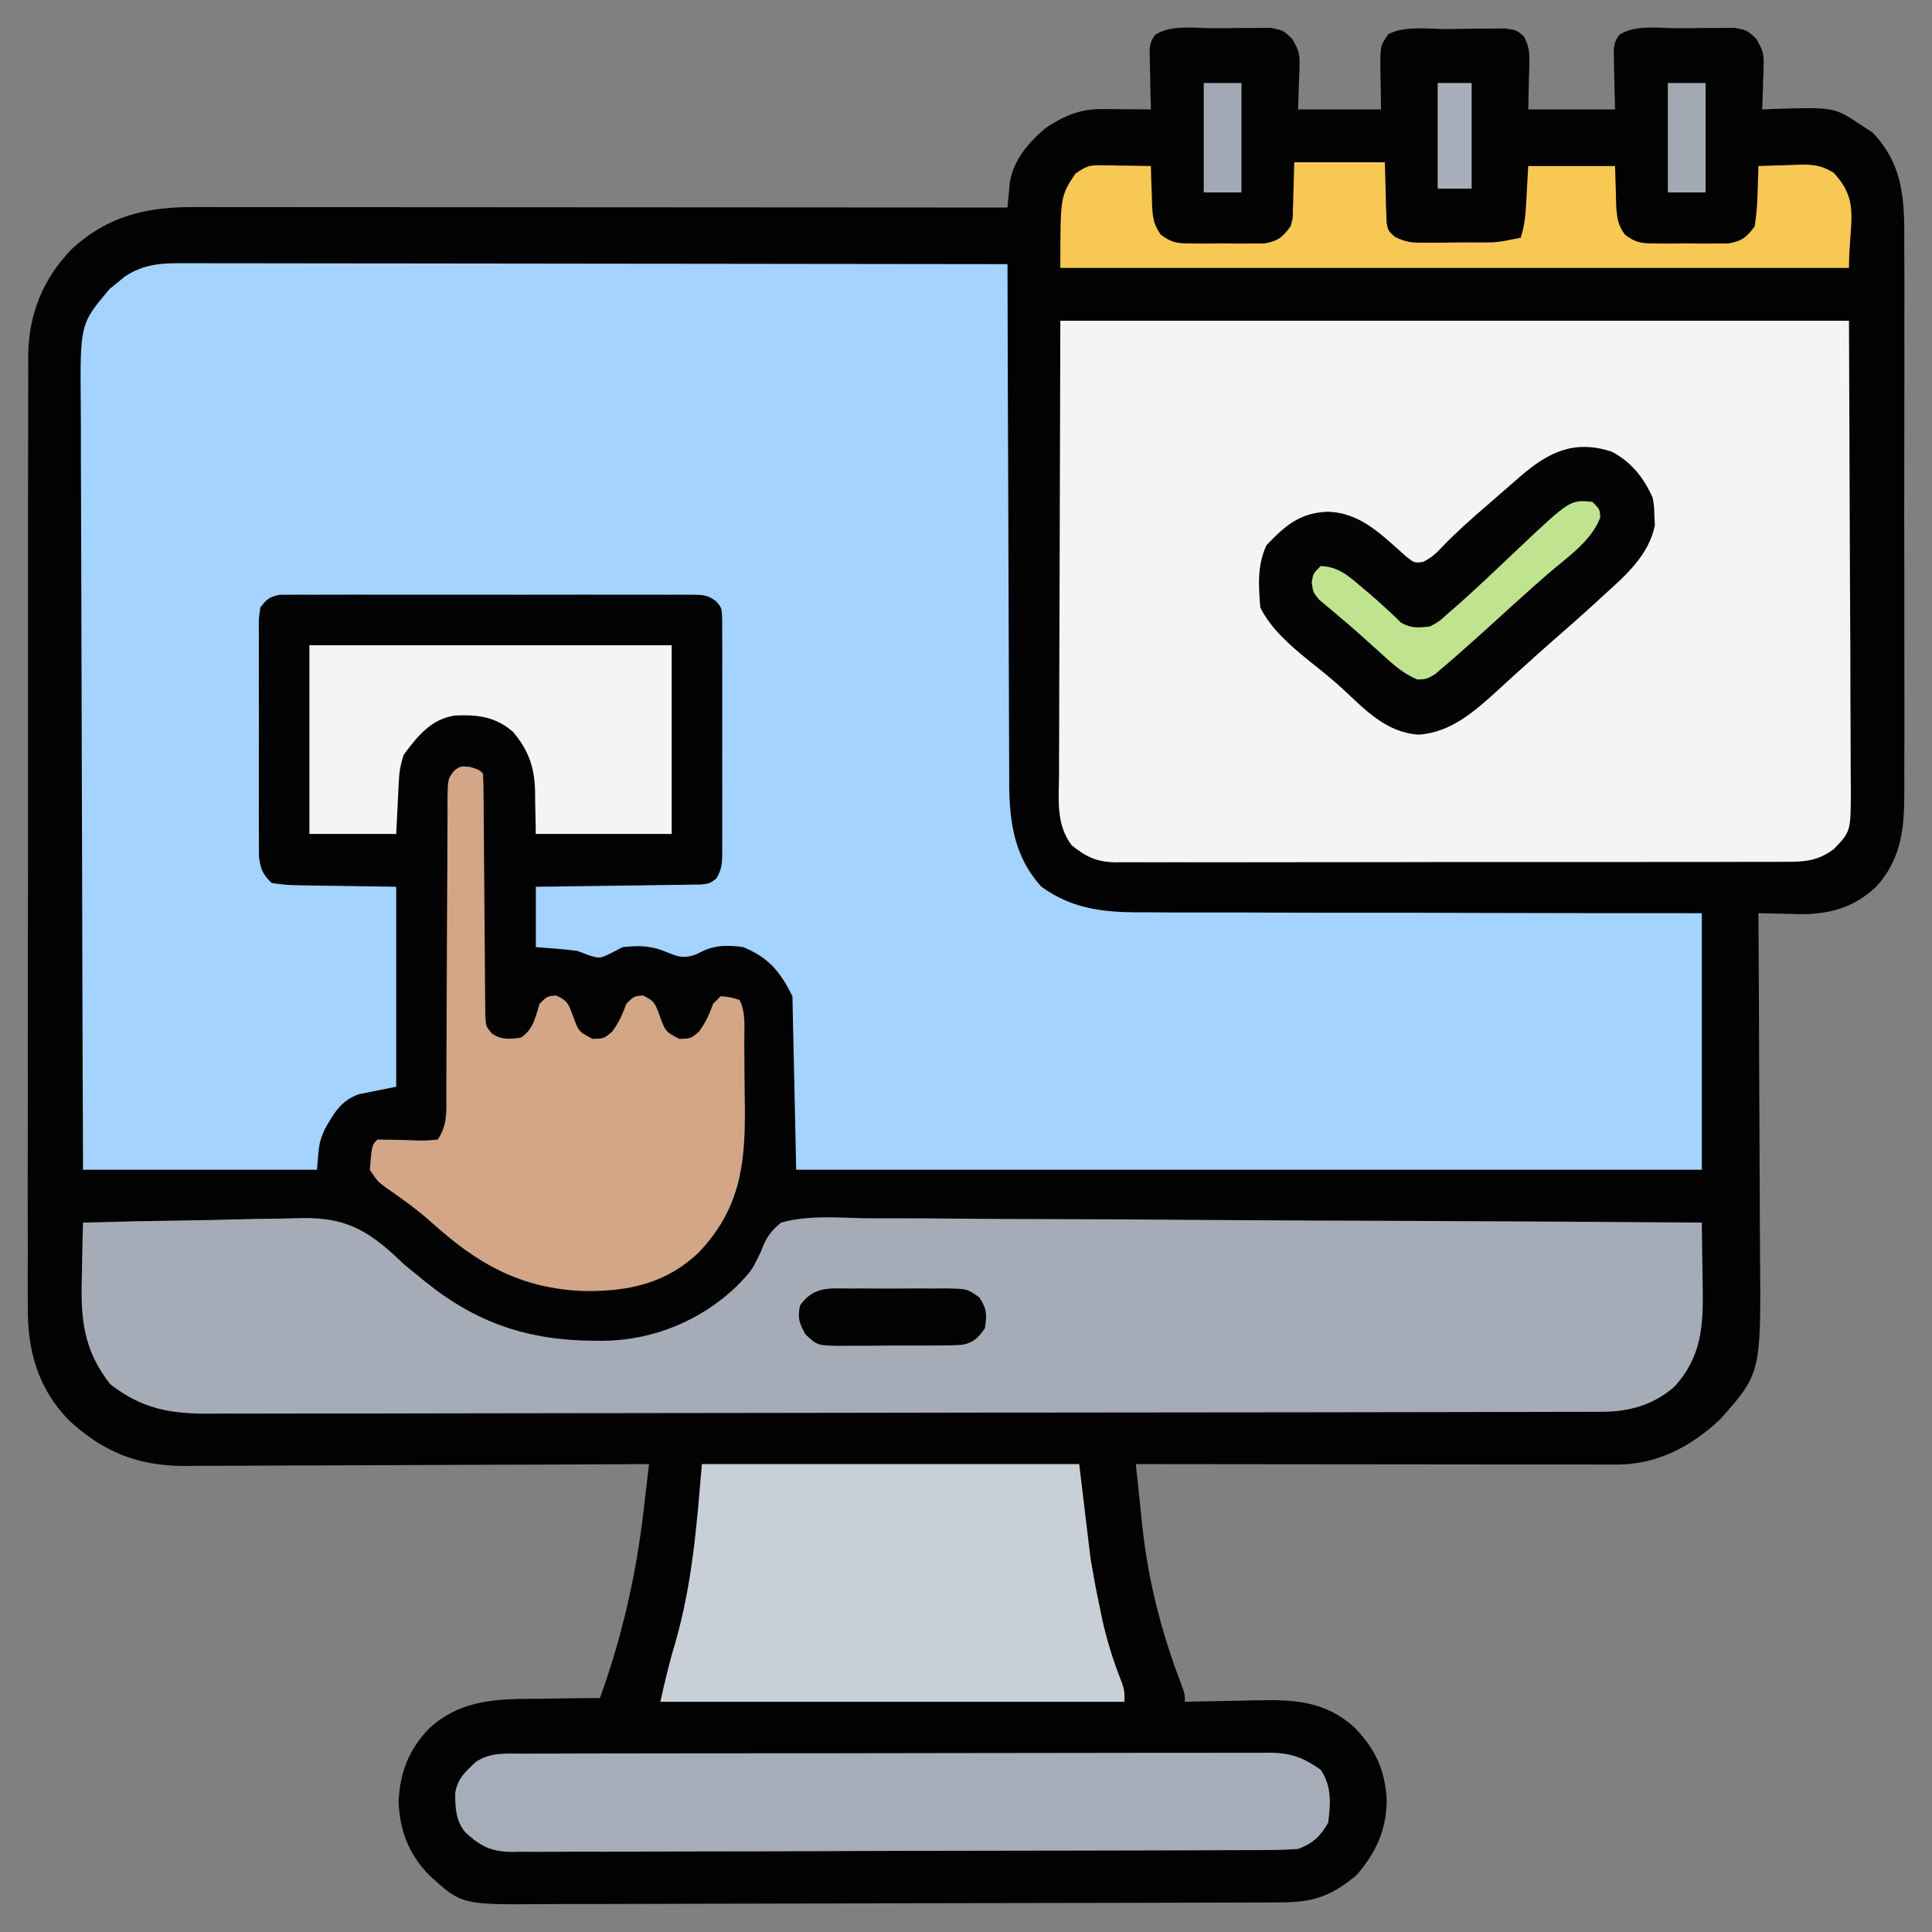
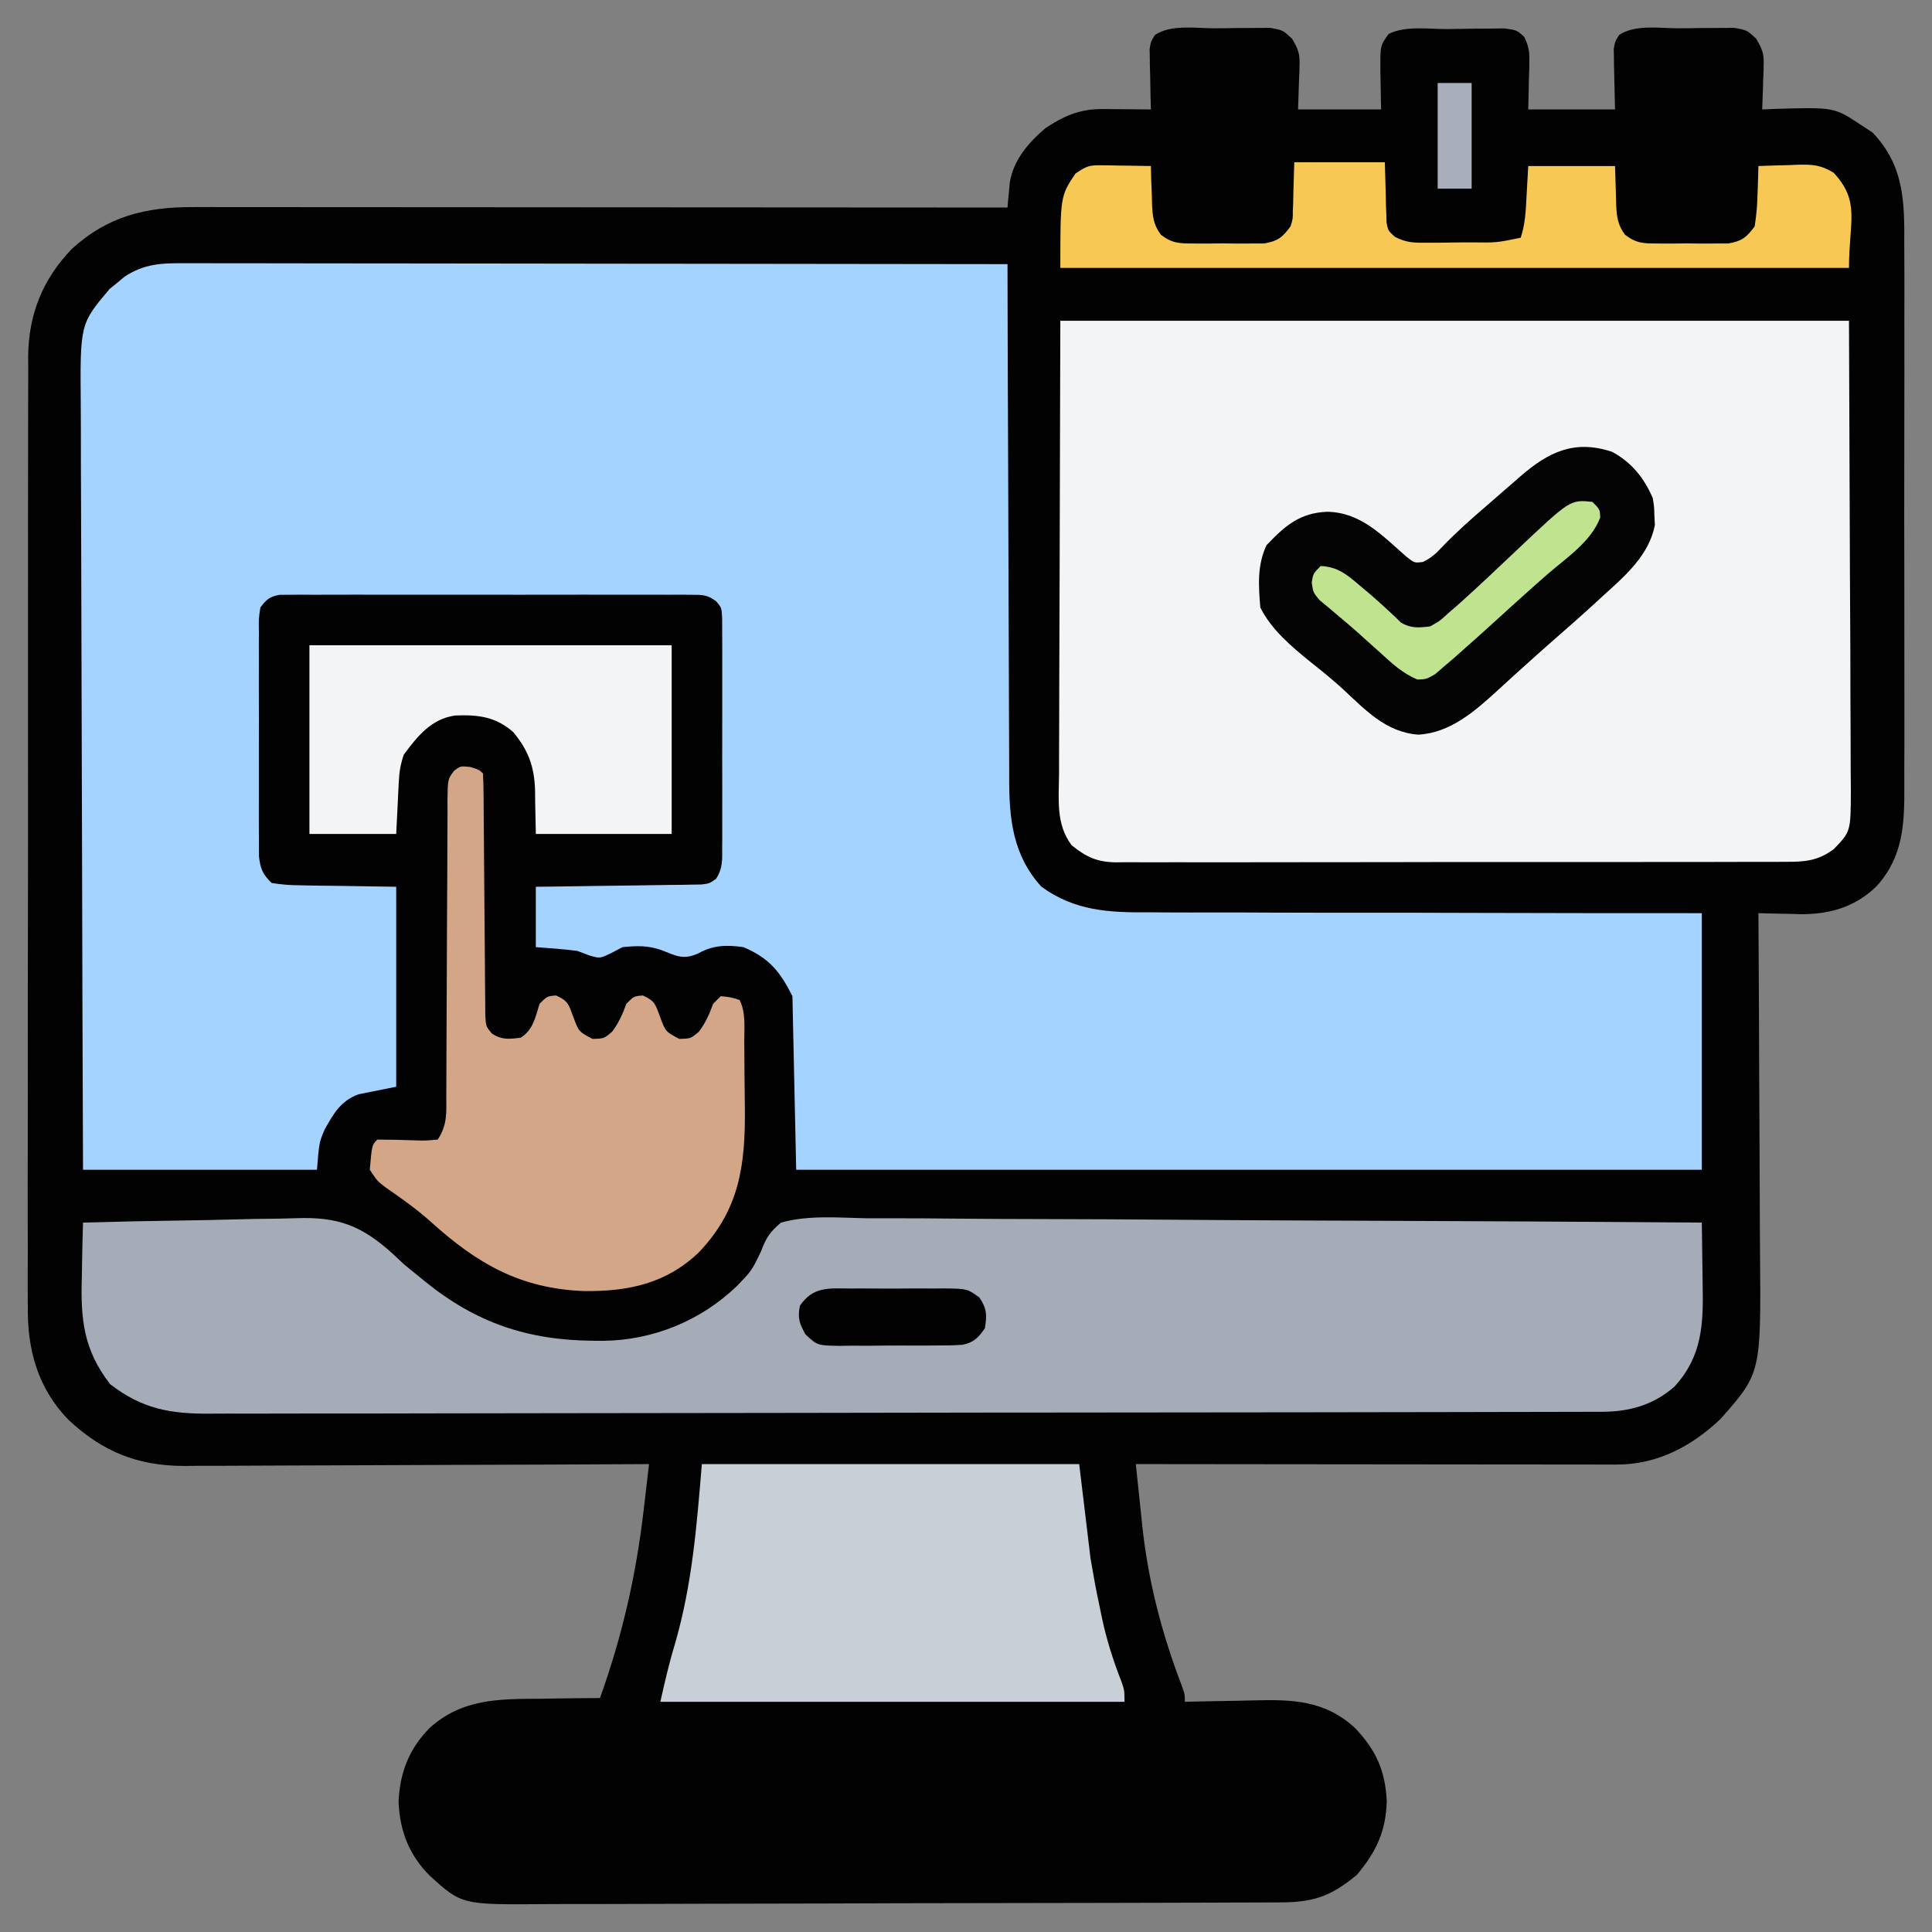
<svg xmlns="http://www.w3.org/2000/svg" version="1.1" width="512" height="512">
  <rect width="100%" height="100%" fill="#808080" stroke="none" />
  <path d="M0 0 C2.248 0.001 4.493 -0.041 6.741 -0.085 C8.173 -0.09 9.605 -0.093 11.036 -0.093 C12.337 -0.1 13.638 -0.107 14.978 -0.114 C18.322 0.501 18.322 0.501 20.752 2.789 C22.257 5.389 22.807 6.56 22.712 9.489 C22.702 10.126 22.692 10.764 22.682 11.42 C22.645 12.21 22.609 13 22.572 13.813 C22.489 16.35 22.407 18.887 22.322 21.501 C29.582 21.501 36.842 21.501 44.322 21.501 C44.243 16.415 44.243 16.415 44.141 11.33 C44.089 4.593 44.089 4.593 46.322 1.501 C50.828 -0.752 56.967 0.232 61.979 0.206 C64.247 0.189 66.513 0.145 68.781 0.101 C70.22 0.09 71.659 0.082 73.099 0.075 C74.411 0.061 75.723 0.046 77.075 0.031 C80.322 0.501 80.322 0.501 82.255 2.271 C83.382 4.627 83.673 6.019 83.615 8.61 C83.607 9.291 83.6 9.971 83.592 10.672 C83.564 11.523 83.537 12.374 83.509 13.251 C83.447 15.973 83.385 18.696 83.322 21.501 C90.912 21.501 98.502 21.501 106.322 21.501 C106.203 15.712 106.203 15.712 106.051 9.924 C106.04 8.838 106.04 8.838 106.029 7.731 C106.013 6.993 105.997 6.255 105.981 5.494 C106.322 3.501 106.322 3.501 107.393 1.766 C111.709 -1.065 117.952 -0.015 123 0 C125.248 0.001 127.493 -0.041 129.741 -0.085 C131.173 -0.09 132.605 -0.093 134.036 -0.093 C135.337 -0.1 136.638 -0.107 137.978 -0.114 C141.322 0.501 141.322 0.501 143.752 2.789 C145.257 5.389 145.807 6.56 145.712 9.489 C145.693 10.548 145.693 10.548 145.673 11.628 C145.623 12.71 145.623 12.71 145.572 13.813 C145.553 14.554 145.535 15.295 145.517 16.058 C145.47 17.873 145.398 19.687 145.322 21.501 C146.444 21.455 147.567 21.408 148.724 21.36 C164.388 20.904 164.388 20.904 171.322 25.501 C172.394 26.202 173.467 26.903 174.572 27.626 C182.995 36.433 183.045 46.044 182.969 57.542 C182.975 59.251 182.984 60.961 182.995 62.67 C183.018 67.288 183.009 71.905 182.993 76.523 C182.98 81.37 182.992 86.216 183 91.063 C183.009 99.2 182.997 107.337 182.973 115.474 C182.946 124.864 182.955 134.253 182.983 143.643 C183.005 151.724 183.008 159.805 182.995 167.886 C182.988 172.704 182.986 177.522 183.003 182.34 C183.018 186.871 183.007 191.402 182.979 195.933 C182.972 197.589 182.974 199.246 182.985 200.903 C183.045 210.883 182.671 219.624 175.596 227.397 C169.857 232.972 163.039 234.861 155.22 234.765 C154.428 234.74 153.637 234.714 152.822 234.688 C151.999 234.675 151.177 234.661 150.329 234.647 C148.326 234.613 146.324 234.559 144.322 234.501 C144.325 235.066 144.329 235.631 144.333 236.214 C144.421 250.021 144.487 263.829 144.529 277.636 C144.549 284.314 144.578 290.991 144.623 297.669 C144.667 304.12 144.691 310.572 144.701 317.023 C144.708 319.477 144.723 321.931 144.744 324.385 C145.016 356.357 145.016 356.357 134.322 368.501 C126.611 375.819 117.517 380.631 106.791 380.621 C105.104 380.623 105.104 380.623 103.383 380.625 C101.54 380.62 101.54 380.62 99.658 380.615 C98.361 380.615 97.063 380.615 95.726 380.615 C92.17 380.615 88.615 380.609 85.059 380.602 C81.342 380.596 77.626 380.596 73.909 380.594 C66.872 380.591 59.835 380.583 52.798 380.573 C44.786 380.562 36.774 380.556 28.761 380.551 C12.281 380.541 -4.198 380.523 -20.678 380.501 C-20.238 384.777 -19.784 389.051 -19.327 393.325 C-19.204 394.522 -19.081 395.72 -18.954 396.953 C-17.38 411.536 -13.827 425.266 -8.596 438.946 C-7.678 441.501 -7.678 441.501 -7.678 443.501 C-6.731 443.475 -5.784 443.449 -4.808 443.422 C-1.248 443.336 2.311 443.273 5.871 443.226 C7.404 443.201 8.936 443.167 10.468 443.124 C20.757 442.838 29.505 443.095 37.448 450.477 C42.972 456.268 45.455 461.786 45.822 469.813 C45.629 477.789 42.99 483.354 37.884 489.376 C31.039 495.052 26.364 496.65 17.6 496.655 C16.698 496.659 15.796 496.664 14.867 496.668 C11.831 496.682 8.796 496.688 5.761 496.694 C3.589 496.702 1.418 496.71 -0.753 496.719 C-7.896 496.745 -15.039 496.76 -22.182 496.774 C-24.641 496.78 -27.1 496.785 -29.558 496.791 C-39.786 496.812 -50.014 496.831 -60.242 496.842 C-74.901 496.858 -89.559 496.892 -104.217 496.949 C-114.523 496.987 -124.828 497.007 -135.134 497.012 C-141.289 497.016 -147.444 497.028 -153.599 497.06 C-159.393 497.09 -165.187 497.097 -170.981 497.085 C-173.104 497.085 -175.227 497.093 -177.349 497.11 C-199.306 497.282 -199.306 497.282 -207.788 489.587 C-213.297 484.053 -215.717 477.744 -216.053 470.001 C-215.717 462.251 -213.287 455.975 -207.805 450.414 C-199.21 442.682 -189.484 442.727 -178.553 442.688 C-177.009 442.665 -175.465 442.64 -173.921 442.612 C-170.173 442.55 -166.426 442.517 -162.678 442.501 C-156.748 425.954 -153.079 409.847 -151.065 392.38 C-150.93 391.232 -150.795 390.085 -150.656 388.902 C-150.328 386.102 -150.002 383.302 -149.678 380.501 C-150.354 380.505 -151.029 380.508 -151.725 380.512 C-168.194 380.601 -184.663 380.667 -201.132 380.708 C-209.096 380.729 -217.061 380.757 -225.025 380.803 C-231.971 380.843 -238.916 380.868 -245.862 380.877 C-249.536 380.883 -253.21 380.895 -256.884 380.924 C-260.997 380.956 -265.108 380.957 -269.221 380.955 C-271.027 380.977 -271.027 380.977 -272.869 380.999 C-285.356 380.938 -294.479 377.204 -303.55 368.759 C-311.681 360.33 -314.44 350.264 -314.307 338.806 C-314.314 337.693 -314.321 336.579 -314.328 335.432 C-314.346 331.736 -314.328 328.041 -314.31 324.344 C-314.315 321.681 -314.322 319.017 -314.331 316.353 C-314.35 309.89 -314.341 303.427 -314.323 296.964 C-314.309 291.708 -314.305 286.453 -314.309 281.197 C-314.309 280.447 -314.31 279.697 -314.31 278.924 C-314.311 277.4 -314.312 275.876 -314.313 274.352 C-314.322 260.897 -314.305 247.443 -314.275 233.989 C-314.247 220.953 -314.239 207.918 -314.255 194.883 C-314.272 180.663 -314.276 166.444 -314.258 152.225 C-314.256 150.707 -314.254 149.189 -314.253 147.671 C-314.252 146.924 -314.251 146.177 -314.25 145.408 C-314.244 140.162 -314.248 134.916 -314.254 129.671 C-314.262 123.273 -314.255 116.875 -314.23 110.477 C-314.218 107.217 -314.214 103.957 -314.223 100.697 C-314.231 97.154 -314.215 93.612 -314.193 90.069 C-314.201 89.051 -314.21 88.033 -314.218 86.984 C-314.09 75.796 -310.433 66.603 -302.678 58.501 C-293.143 49.782 -283.027 47.338 -270.415 47.381 C-269.491 47.38 -268.567 47.379 -267.615 47.378 C-264.525 47.376 -261.434 47.382 -258.343 47.387 C-256.125 47.388 -253.908 47.388 -251.69 47.387 C-245.672 47.387 -239.654 47.393 -233.636 47.4 C-227.346 47.406 -221.056 47.406 -214.766 47.408 C-204.209 47.41 -193.652 47.417 -183.095 47.426 C-172.223 47.435 -161.351 47.442 -150.479 47.446 C-149.474 47.446 -149.474 47.446 -148.447 47.447 C-145.084 47.448 -141.72 47.449 -138.356 47.451 C-110.464 47.461 -82.571 47.479 -54.678 47.501 C-54.601 46.592 -54.601 46.592 -54.521 45.664 C-54.444 44.863 -54.367 44.061 -54.288 43.235 C-54.179 42.048 -54.179 42.048 -54.068 40.836 C-53.068 34.844 -49.187 30.381 -44.678 26.501 C-39.776 23.222 -35.476 21.359 -29.569 21.403 C-28.815 21.407 -28.061 21.41 -27.284 21.413 C-26.118 21.426 -26.118 21.426 -24.928 21.438 C-24.136 21.443 -23.343 21.448 -22.526 21.452 C-20.577 21.464 -18.628 21.482 -16.678 21.501 C-16.713 20.236 -16.748 18.972 -16.784 17.669 C-16.812 16.009 -16.839 14.349 -16.866 12.688 C-16.904 11.438 -16.904 11.438 -16.942 10.163 C-16.952 9.361 -16.961 8.558 -16.971 7.731 C-16.987 6.993 -17.003 6.255 -17.019 5.494 C-16.678 3.501 -16.678 3.501 -15.607 1.766 C-11.291 -1.065 -5.048 -0.015 0 0 Z " fill="#020202" transform="translate(321.678,7.499)" />
  <path d="M0 0 C0.931 -0.002 1.862 -0.003 2.822 -0.005 C5.944 -0.008 9.065 0.003 12.186 0.013 C14.424 0.014 16.661 0.014 18.898 0.013 C24.974 0.012 31.05 0.024 37.126 0.038 C43.475 0.05 49.823 0.051 56.172 0.054 C66.829 0.059 77.486 0.072 88.143 0.09 C99.119 0.108 110.095 0.122 121.071 0.131 C122.086 0.131 122.086 0.131 123.121 0.132 C126.516 0.135 129.911 0.137 133.307 0.14 C161.465 0.161 189.623 0.196 217.781 0.241 C217.782 0.998 217.784 1.756 217.785 2.537 C217.822 21.009 217.882 39.48 217.965 57.952 C218.005 66.885 218.037 75.818 218.052 84.751 C218.065 92.541 218.092 100.33 218.136 108.12 C218.158 112.241 218.174 116.362 218.173 120.483 C218.172 124.37 218.19 128.256 218.222 132.143 C218.231 133.562 218.232 134.981 218.227 136.4 C218.189 147.275 219.196 156.925 226.781 165.241 C235.593 171.641 244.637 172.104 255.106 172.013 C256.714 172.022 258.321 172.032 259.929 172.046 C264.257 172.074 268.584 172.066 272.912 172.051 C277.449 172.041 281.985 172.066 286.521 172.087 C295.095 172.121 303.669 172.125 312.243 172.118 C322.011 172.111 331.778 172.139 341.546 172.169 C361.625 172.231 381.703 172.245 401.781 172.241 C401.781 194.681 401.781 217.121 401.781 240.241 C322.581 240.241 243.381 240.241 161.781 240.241 C161.451 225.061 161.121 209.881 160.781 194.241 C157.515 187.709 154.595 184.117 147.781 181.241 C143.291 180.612 139.764 180.687 135.781 182.928 C131.75 184.691 130.033 183.56 126.082 182.026 C122.409 180.772 119.654 180.86 115.781 181.241 C114.234 182.045 114.234 182.045 112.656 182.866 C109.781 184.241 109.781 184.241 107.093 183.491 C105.454 182.872 105.454 182.872 103.781 182.241 C100.117 181.764 96.468 181.51 92.781 181.241 C92.781 175.961 92.781 170.681 92.781 165.241 C94.848 165.219 94.848 165.219 96.956 165.196 C102.061 165.138 107.165 165.061 112.269 164.978 C114.48 164.945 116.691 164.917 118.901 164.894 C122.076 164.861 125.251 164.808 128.425 164.752 C129.416 164.746 130.407 164.739 131.428 164.733 C132.348 164.713 133.269 164.693 134.218 164.673 C135.028 164.662 135.839 164.651 136.674 164.639 C138.819 164.366 138.819 164.366 140.542 163.133 C142.409 160.281 142.163 157.908 142.169 154.522 C142.174 153.843 142.18 153.165 142.185 152.466 C142.198 150.224 142.19 147.983 142.179 145.741 C142.181 144.183 142.184 142.625 142.188 141.067 C142.192 137.802 142.186 134.537 142.172 131.272 C142.155 127.085 142.165 122.899 142.183 118.712 C142.194 115.495 142.19 112.278 142.182 109.061 C142.18 107.517 142.183 105.973 142.19 104.43 C142.197 102.273 142.186 100.116 142.169 97.959 C142.166 96.118 142.166 96.118 142.162 94.239 C142.037 91.304 142.037 91.304 140.554 89.577 C138.25 87.84 136.907 87.863 134.037 87.86 C132.573 87.847 132.573 87.847 131.079 87.834 C130.01 87.84 128.941 87.846 127.84 87.852 C126.712 87.847 125.585 87.842 124.424 87.836 C120.689 87.823 116.954 87.832 113.218 87.842 C110.629 87.84 108.04 87.837 105.451 87.833 C100.02 87.829 94.589 87.835 89.159 87.849 C82.879 87.866 76.6 87.86 70.32 87.844 C64.281 87.829 58.241 87.83 52.202 87.839 C49.631 87.841 47.06 87.839 44.489 87.832 C40.9 87.824 37.311 87.836 33.722 87.852 C32.653 87.846 31.584 87.84 30.482 87.834 C29.507 87.842 28.531 87.851 27.525 87.86 C26.677 87.861 25.828 87.862 24.953 87.863 C22.272 88.329 21.385 89.07 19.781 91.241 C19.323 94.302 19.323 94.302 19.393 97.852 C19.385 98.852 19.385 98.852 19.377 99.873 C19.364 102.078 19.372 104.282 19.382 106.487 C19.38 108.02 19.378 109.553 19.374 111.086 C19.369 114.3 19.376 117.513 19.39 120.727 C19.407 124.844 19.397 128.961 19.379 133.078 C19.368 136.244 19.372 139.411 19.379 142.577 C19.381 144.095 19.379 145.613 19.372 147.131 C19.364 149.254 19.376 151.377 19.393 153.5 C19.396 155.312 19.396 155.312 19.4 157.16 C19.814 160.509 20.357 161.922 22.781 164.241 C25.412 164.667 27.656 164.846 30.293 164.85 C31.261 164.873 31.261 164.873 32.249 164.897 C34.655 164.95 37.062 164.968 39.468 164.991 C47.543 165.114 47.543 165.114 55.781 165.241 C55.781 182.731 55.781 200.221 55.781 218.241 C50.831 219.231 50.831 219.231 45.781 220.241 C40.983 222.053 39.239 225.307 36.797 229.596 C35.358 233.026 35.358 233.026 34.781 240.241 C14.321 240.241 -6.139 240.241 -27.219 240.241 C-27.332 211.598 -27.424 182.956 -27.478 154.314 C-27.504 141.015 -27.539 127.716 -27.596 114.416 C-27.646 102.823 -27.678 91.231 -27.69 79.638 C-27.696 73.5 -27.711 67.363 -27.748 61.226 C-27.782 55.446 -27.792 49.666 -27.785 43.886 C-27.786 41.768 -27.796 39.65 -27.815 37.533 C-28 16.073 -28 16.073 -20.157 6.803 C-19.198 6.03 -19.198 6.03 -18.219 5.241 C-17.58 4.704 -16.94 4.168 -16.282 3.616 C-10.935 0.051 -6.23 -0.042 0 0 Z " fill="#A3D3FE" transform="translate(49.219,69.759)" />
  <path d="M0 0 C68.97 0 137.94 0 209 0 C209.083 21.986 209.165 43.972 209.25 66.625 C209.286 73.566 209.323 80.507 209.36 87.659 C209.378 96.137 209.378 96.137 209.382 100.107 C209.388 102.879 209.4 105.65 209.422 108.421 C209.45 111.959 209.458 115.496 209.452 119.034 C209.454 120.942 209.475 122.849 209.498 124.757 C209.446 135.375 209.446 135.375 205 140 C200.84 143.137 197.236 143.43 192.188 143.388 C191.408 143.393 190.628 143.398 189.824 143.404 C187.214 143.418 184.605 143.411 181.994 143.404 C180.122 143.41 178.249 143.417 176.376 143.425 C171.291 143.443 166.207 143.442 161.122 143.436 C156.878 143.433 152.633 143.439 148.388 143.445 C138.375 143.459 128.362 143.457 118.348 143.446 C108.017 143.435 97.687 143.449 87.356 143.475 C78.486 143.498 69.616 143.504 60.746 143.498 C55.449 143.495 50.152 143.497 44.854 143.515 C39.872 143.53 34.891 143.526 29.91 143.507 C28.082 143.504 26.254 143.507 24.427 143.517 C21.93 143.53 19.435 143.519 16.939 143.501 C16.217 143.511 15.494 143.52 14.75 143.53 C9.721 143.457 6.881 142.143 3 139 C-1.224 133.43 -0.399 126.783 -0.341 120.11 C-0.341 118.791 -0.341 117.472 -0.342 116.113 C-0.342 112.556 -0.325 108.999 -0.304 105.442 C-0.287 102.1 -0.286 98.758 -0.284 95.416 C-0.268 85.652 -0.226 75.889 -0.188 66.125 C-0.126 44.304 -0.064 22.483 0 0 Z " fill="#F2F4F6" transform="translate(281,85)" />
  <path d="M0 0 C9.015 -0.257 18.029 -0.451 27.046 -0.57 C31.235 -0.627 35.422 -0.704 39.609 -0.83 C43.662 -0.951 47.712 -1.015 51.767 -1.044 C53.302 -1.064 54.837 -1.103 56.371 -1.163 C67.554 -1.583 73.802 0.759 82.14 8.312 C83.084 9.199 84.028 10.086 85 11 C86.326 12.102 87.658 13.197 89.008 14.27 C89.532 14.7 90.057 15.131 90.598 15.574 C104.226 26.623 117.91 31.2 135.375 31.312 C136.623 31.321 136.623 31.321 137.896 31.33 C151.02 31.175 163.602 26.06 173.133 16.965 C177.209 12.767 177.209 12.767 179.698 7.585 C180.983 4.084 182.099 2.391 185 0 C192.35 -2.071 200.529 -1.258 208.08 -1.135 C210.484 -1.132 212.889 -1.134 215.294 -1.14 C220.471 -1.142 225.646 -1.114 230.822 -1.057 C238.306 -0.976 245.789 -0.95 253.273 -0.937 C265.416 -0.916 277.558 -0.849 289.701 -0.754 C301.494 -0.663 313.288 -0.592 325.082 -0.549 C325.809 -0.547 326.536 -0.544 327.285 -0.541 C330.934 -0.528 334.582 -0.516 338.231 -0.503 C368.488 -0.4 398.744 -0.223 429 0 C429.075 4.126 429.129 8.252 429.165 12.378 C429.18 13.778 429.2 15.179 429.226 16.579 C429.416 27.035 429.107 35.405 421.75 43.461 C416.218 48.326 409.809 50.123 402.584 50.137 C401.598 50.141 401.598 50.141 400.592 50.145 C398.374 50.153 396.156 50.153 393.939 50.154 C392.339 50.158 390.739 50.162 389.139 50.167 C384.729 50.179 380.32 50.185 375.911 50.189 C371.16 50.195 366.41 50.207 361.659 50.218 C350.179 50.242 338.699 50.257 327.22 50.27 C323.978 50.273 320.736 50.277 317.494 50.281 C297.367 50.307 277.241 50.329 257.114 50.341 C252.451 50.344 247.787 50.347 243.124 50.35 C241.386 50.351 241.386 50.351 239.612 50.352 C220.837 50.365 202.062 50.398 183.287 50.44 C164.015 50.482 144.744 50.506 125.473 50.511 C114.651 50.515 103.829 50.526 93.007 50.559 C83.79 50.587 74.573 50.598 65.356 50.587 C60.654 50.582 55.953 50.585 51.251 50.609 C46.943 50.632 42.636 50.631 38.328 50.612 C36.773 50.609 35.217 50.615 33.662 50.63 C23.17 50.725 15.605 49.359 7.188 42.812 C0.126 33.734 -0.665 25.553 -0.312 14.375 C-0.287 12.975 -0.265 11.576 -0.244 10.176 C-0.186 6.783 -0.104 3.392 0 0 Z " fill="#A6ACB7" transform="translate(22,324)" />
  <path d="M0 0 C33 0 66 0 100 0 C100.99 8.25 101.98 16.5 103 25 C103.741 29.346 104.492 33.585 105.438 37.875 C105.629 38.815 105.82 39.754 106.018 40.723 C107.27 46.601 109.016 52.098 111.215 57.692 C112 60 112 60 112 63 C71.41 63 30.82 63 -11 63 C-9.809 57.64 -8.65 52.634 -7.062 47.438 C-2.544 31.663 -1.381 16.568 0 0 Z " fill="#C9CFD6" transform="translate(186,388)" />
  <path d="M0 0 C2.375 0.75 2.375 0.75 3.375 1.75 C3.483 3.82 3.521 5.894 3.533 7.966 C3.54 8.94 3.54 8.94 3.548 9.932 C3.559 11.346 3.567 12.759 3.574 14.172 C3.586 16.408 3.605 18.643 3.627 20.879 C3.689 27.237 3.743 33.595 3.776 39.953 C3.797 43.838 3.833 47.723 3.877 51.608 C3.891 53.09 3.9 54.573 3.903 56.055 C3.908 58.129 3.931 60.201 3.958 62.275 C3.967 63.455 3.975 64.636 3.983 65.852 C4.144 68.734 4.144 68.734 5.714 70.631 C8.316 72.384 10.329 72.131 13.375 71.75 C16.708 69.607 17.215 66.385 18.375 62.75 C20.375 60.75 20.375 60.75 22.75 60.562 C26.033 62.048 26.068 62.975 27.312 66.25 C28.738 70.127 28.738 70.127 32.375 72.062 C35.428 71.996 35.428 71.996 37.625 70.125 C39.397 67.72 40.347 65.539 41.375 62.75 C43.375 60.75 43.375 60.75 45.75 60.562 C49.033 62.048 49.068 62.975 50.312 66.25 C51.738 70.127 51.738 70.127 55.375 72.062 C58.428 71.996 58.428 71.996 60.625 70.125 C62.397 67.72 63.347 65.539 64.375 62.75 C65.365 61.76 65.365 61.76 66.375 60.75 C68.938 61 68.938 61 71.375 61.75 C73.095 65.189 72.582 69.143 72.613 72.93 C72.621 73.853 72.629 74.776 72.638 75.727 C72.652 77.689 72.662 79.651 72.67 81.613 C72.687 84.579 72.731 87.543 72.775 90.508 C72.9 105.665 71.353 117.327 60.562 128.652 C51.827 136.982 41.796 139.036 30.094 138.891 C13.305 138.256 1.861 131.642 -10.277 120.695 C-14.129 117.237 -18.251 114.305 -22.516 111.371 C-24.625 109.75 -24.625 109.75 -26.625 106.75 C-26.059 100.184 -26.059 100.184 -24.625 98.75 C-21.225 98.758 -17.837 98.829 -14.439 98.965 C-12.032 99.045 -12.032 99.045 -8.625 98.75 C-6.006 94.822 -6.34 91.478 -6.354 86.92 C-6.346 85.566 -6.346 85.566 -6.338 84.184 C-6.328 82.223 -6.322 80.262 -6.32 78.301 C-6.316 75.2 -6.3 72.099 -6.279 68.998 C-6.224 60.18 -6.193 51.363 -6.169 42.545 C-6.153 37.154 -6.123 31.762 -6.084 26.371 C-6.072 24.313 -6.066 22.256 -6.066 20.199 C-6.066 17.326 -6.048 14.453 -6.026 11.58 C-6.03 10.726 -6.035 9.872 -6.04 8.992 C-5.968 3.193 -5.968 3.193 -4.265 0.992 C-2.625 -0.25 -2.625 -0.25 0 0 Z " fill="#D2A687" transform="translate(124.625,203.25)" />
-   <path d="M0 0 C0.868 -0.005 1.737 -0.009 2.631 -0.014 C5.546 -0.026 8.461 -0.025 11.376 -0.023 C13.463 -0.029 15.551 -0.036 17.639 -0.043 C23.314 -0.061 28.99 -0.066 34.666 -0.067 C39.402 -0.069 44.139 -0.076 48.875 -0.083 C60.05 -0.1 71.225 -0.105 82.4 -0.103 C93.93 -0.102 105.46 -0.123 116.99 -0.155 C126.887 -0.181 136.783 -0.192 146.68 -0.19 C152.592 -0.19 158.503 -0.195 164.415 -0.217 C169.976 -0.236 175.537 -0.236 181.098 -0.222 C183.138 -0.219 185.178 -0.224 187.218 -0.236 C190.005 -0.252 192.791 -0.242 195.579 -0.227 C196.384 -0.237 197.19 -0.248 198.02 -0.258 C203.608 -0.19 206.887 1.04 211.48 4.267 C214.45 8.723 214.107 13.042 213.48 18.267 C211.387 21.93 209.393 23.804 205.48 25.267 C202.583 25.466 199.781 25.554 196.884 25.548 C196.007 25.554 195.131 25.56 194.228 25.566 C191.285 25.584 188.343 25.587 185.4 25.59 C183.293 25.599 181.186 25.609 179.078 25.62 C173.349 25.646 167.619 25.659 161.89 25.668 C158.311 25.674 154.732 25.682 151.154 25.691 C139.959 25.718 128.764 25.737 117.569 25.745 C104.641 25.754 91.715 25.789 78.788 25.847 C68.798 25.89 58.808 25.911 48.818 25.913 C42.85 25.915 36.883 25.927 30.915 25.963 C25.301 25.996 19.688 26 14.075 25.983 C12.015 25.981 9.956 25.99 7.896 26.01 C5.082 26.035 2.271 26.023 -0.543 26.002 C-1.763 26.027 -1.763 26.027 -3.008 26.051 C-8.429 25.957 -11.235 24.522 -15.207 20.847 C-17.776 17.757 -17.915 14.241 -17.872 10.334 C-17.233 6.581 -15.242 4.866 -12.52 2.267 C-8.699 -0.407 -4.479 -0.017 0 0 Z " fill="#A6ADB8" transform="translate(138.52,464.733)" />
  <path d="M0 0 C5.18 2.758 8.518 6.964 10.805 12.273 C11.176 14.57 11.176 14.57 11.242 17.023 C11.302 18.222 11.302 18.222 11.363 19.445 C9.81 27.312 3.719 32.681 -2.008 37.836 C-2.681 38.457 -3.355 39.077 -4.049 39.717 C-8.106 43.44 -12.237 47.077 -16.389 50.695 C-18.68 52.697 -20.94 54.732 -23.195 56.773 C-24.041 57.533 -24.887 58.292 -25.758 59.074 C-27.267 60.436 -28.769 61.807 -30.258 63.191 C-36.307 68.716 -42.811 74.491 -51.32 74.961 C-59.97 74.341 -65.475 68.301 -71.547 62.668 C-74.244 60.23 -77.035 57.97 -79.883 55.711 C-84.915 51.643 -90.253 47.159 -93.195 41.273 C-93.684 35.471 -94.051 30.116 -91.57 24.773 C-86.735 19.684 -82.799 16.196 -75.508 15.898 C-66.572 16.028 -60.918 22.169 -54.492 27.797 C-52.356 29.479 -52.356 29.479 -50.102 29.195 C-47.887 28.124 -46.614 26.955 -44.945 25.148 C-41.221 21.267 -37.276 17.774 -33.195 14.273 C-32.046 13.273 -30.898 12.271 -29.75 11.27 C-28.503 10.187 -27.255 9.105 -26.008 8.023 C-25.413 7.504 -24.819 6.984 -24.207 6.448 C-16.803 0.06 -9.963 -3.297 0 0 Z " fill="#030403" transform="translate(427.195,119.727)" />
  <path d="M0 0 C31.68 0 63.36 0 96 0 C96 16.5 96 33 96 50 C84.12 50 72.24 50 60 50 C59.812 41 59.812 41 59.792 38.215 C59.561 32.046 57.973 27.762 54 23 C49.336 18.914 44.69 18.367 38.582 18.617 C32.204 19.563 28.639 24.114 25 29 C24.114 31.659 23.82 33.481 23.684 36.23 C23.645 36.954 23.607 37.677 23.568 38.423 C23.503 39.791 23.503 39.791 23.438 41.188 C23.293 44.096 23.149 47.004 23 50 C15.41 50 7.82 50 0 50 C0 33.5 0 17 0 0 Z " fill="#F2F4F6" transform="translate(82,171)" />
  <path d="M0 0 C7.92 0 15.84 0 24 0 C24.25 8.812 24.25 8.812 24.298 11.577 C24.328 12.301 24.359 13.024 24.391 13.77 C24.422 14.877 24.422 14.877 24.454 16.007 C24.87 18.133 24.87 18.133 26.637 19.744 C29.717 21.381 31.93 21.357 35.41 21.328 C37.265 21.32 37.265 21.32 39.158 21.312 C40.447 21.292 41.735 21.271 43.062 21.25 C44.355 21.245 45.647 21.24 46.979 21.234 C53.595 21.319 53.595 21.319 60 20 C61.238 16.286 61.356 12.687 61.562 8.812 C61.707 6.234 61.851 3.656 62 1 C69.59 1 77.18 1 85 1 C85.25 8.75 85.25 8.75 85.298 11.171 C85.453 14.412 85.687 16.578 87.64 19.21 C90.707 21.537 92.549 21.516 96.375 21.531 C97.607 21.536 98.84 21.542 100.109 21.547 C101.393 21.531 102.677 21.516 104 21.5 C105.926 21.523 105.926 21.523 107.891 21.547 C109.123 21.542 110.355 21.537 111.625 21.531 C112.752 21.527 113.878 21.522 115.039 21.518 C118.653 20.886 119.833 19.92 122 17 C122.449 14.134 122.694 11.618 122.75 8.75 C122.78 8.005 122.809 7.26 122.84 6.492 C122.91 4.662 122.957 2.831 123 1 C125.73 0.892 128.456 0.813 131.188 0.75 C131.956 0.716 132.725 0.683 133.518 0.648 C137.439 0.581 139.494 0.695 142.926 2.766 C150.076 10.468 147 15.651 147 28 C78.03 28 9.06 28 -62 28 C-62 9 -62 9 -58 3 C-54.953 0.969 -54.399 0.753 -50.988 0.805 C-50.231 0.811 -49.474 0.818 -48.693 0.824 C-47.908 0.841 -47.122 0.858 -46.312 0.875 C-45.515 0.884 -44.718 0.893 -43.896 0.902 C-41.931 0.926 -39.965 0.962 -38 1 C-37.974 2.109 -37.948 3.217 -37.922 4.359 C-37.866 5.823 -37.808 7.286 -37.75 8.75 C-37.736 9.48 -37.722 10.209 -37.707 10.961 C-37.557 14.267 -37.359 16.517 -35.36 19.21 C-32.293 21.537 -30.451 21.516 -26.625 21.531 C-25.393 21.536 -24.16 21.542 -22.891 21.547 C-21.607 21.531 -20.323 21.516 -19 21.5 C-17.074 21.523 -17.074 21.523 -15.109 21.547 C-13.877 21.542 -12.645 21.537 -11.375 21.531 C-10.248 21.527 -9.122 21.522 -7.961 21.518 C-4.342 20.885 -3.162 19.932 -1 17 C-0.373 14.996 -0.373 14.996 -0.391 12.891 C-0.36 12.21 -0.329 11.53 -0.298 10.829 C-0.282 9.978 -0.266 9.127 -0.25 8.25 C-0.168 5.527 -0.085 2.805 0 0 Z " fill="#F7C854" transform="translate(343,43)" />
  <path d="M0 0 C2 2 2 2 2.062 4.188 C-0.323 10.502 -6.839 14.809 -11.84 19.125 C-14.21 21.182 -16.544 23.274 -18.875 25.375 C-19.718 26.134 -20.561 26.894 -21.43 27.676 C-23.127 29.21 -24.819 30.749 -26.508 32.293 C-28.987 34.55 -31.486 36.782 -34 39 C-35.325 40.178 -35.325 40.178 -36.676 41.379 C-37.546 42.12 -38.416 42.861 -39.312 43.625 C-40.092 44.298 -40.872 44.971 -41.676 45.664 C-44 47 -44 47 -46.344 47.086 C-50.288 45.473 -53.058 42.846 -56.188 40 C-56.844 39.413 -57.5 38.827 -58.176 38.223 C-59.499 37.04 -60.818 35.854 -62.135 34.664 C-63.799 33.179 -65.488 31.737 -67.203 30.312 C-68.105 29.549 -69.008 28.786 -69.938 28 C-70.73 27.34 -71.523 26.68 -72.34 26 C-74 24 -74 24 -74.379 21.375 C-74 19 -74 19 -72 17 C-67.452 17.225 -65.005 19.297 -61.625 22.188 C-60.184 23.398 -60.184 23.398 -58.715 24.633 C-57.101 26.04 -55.503 27.466 -53.941 28.93 C-53.363 29.469 -52.784 30.007 -52.188 30.562 C-51.707 31.038 -51.226 31.514 -50.73 32.004 C-48.032 33.557 -46.054 33.369 -43 33 C-40.462 31.592 -40.462 31.592 -38.125 29.438 C-37.183 28.624 -36.24 27.811 -35.27 26.973 C-30.066 22.283 -24.97 17.476 -19.895 12.648 C-5.871 -0.602 -5.871 -0.602 0 0 Z " fill="#C0E390" transform="translate(422,133)" />
  <path d="M0 0 C0.895 -0.004 1.79 -0.008 2.712 -0.012 C4.601 -0.014 6.491 -0.007 8.38 0.01 C11.271 0.031 14.16 0.01 17.051 -0.016 C18.888 -0.013 20.725 -0.008 22.562 0 C23.858 -0.012 23.858 -0.012 25.18 -0.025 C31.143 0.069 31.143 0.069 34.326 2.377 C36.322 5.331 36.364 7.037 35.781 10.531 C34.128 12.977 32.816 14.326 29.862 14.911 C27.42 15.079 25.01 15.112 22.562 15.098 C21.22 15.107 21.22 15.107 19.851 15.116 C17.961 15.124 16.072 15.12 14.182 15.108 C11.291 15.094 8.403 15.128 5.512 15.166 C3.674 15.167 1.837 15.165 0 15.16 C-0.864 15.173 -1.727 15.187 -2.617 15.2 C-8.602 15.107 -8.602 15.107 -11.764 12.152 C-13.401 9.202 -13.897 7.836 -13.219 4.531 C-9.736 -0.541 -5.628 -0.053 0 0 Z " fill="#020202" transform="translate(225.219,341.469)" />
-   <path d="M0 0 C3.3 0 6.6 0 10 0 C10 9.57 10 19.14 10 29 C6.7 29 3.4 29 0 29 C0 19.43 0 9.86 0 0 Z " fill="#A2A9B3" transform="translate(442,22)" />
-   <path d="M0 0 C3.3 0 6.6 0 10 0 C10 9.57 10 19.14 10 29 C6.7 29 3.4 29 0 29 C0 19.43 0 9.86 0 0 Z " fill="#A3A9B4" transform="translate(319,22)" />
  <path d="M0 0 C2.97 0 5.94 0 9 0 C9 9.24 9 18.48 9 28 C6.03 28 3.06 28 0 28 C0 18.76 0 9.52 0 0 Z " fill="#A8AFBA" transform="translate(381,22)" />
</svg>